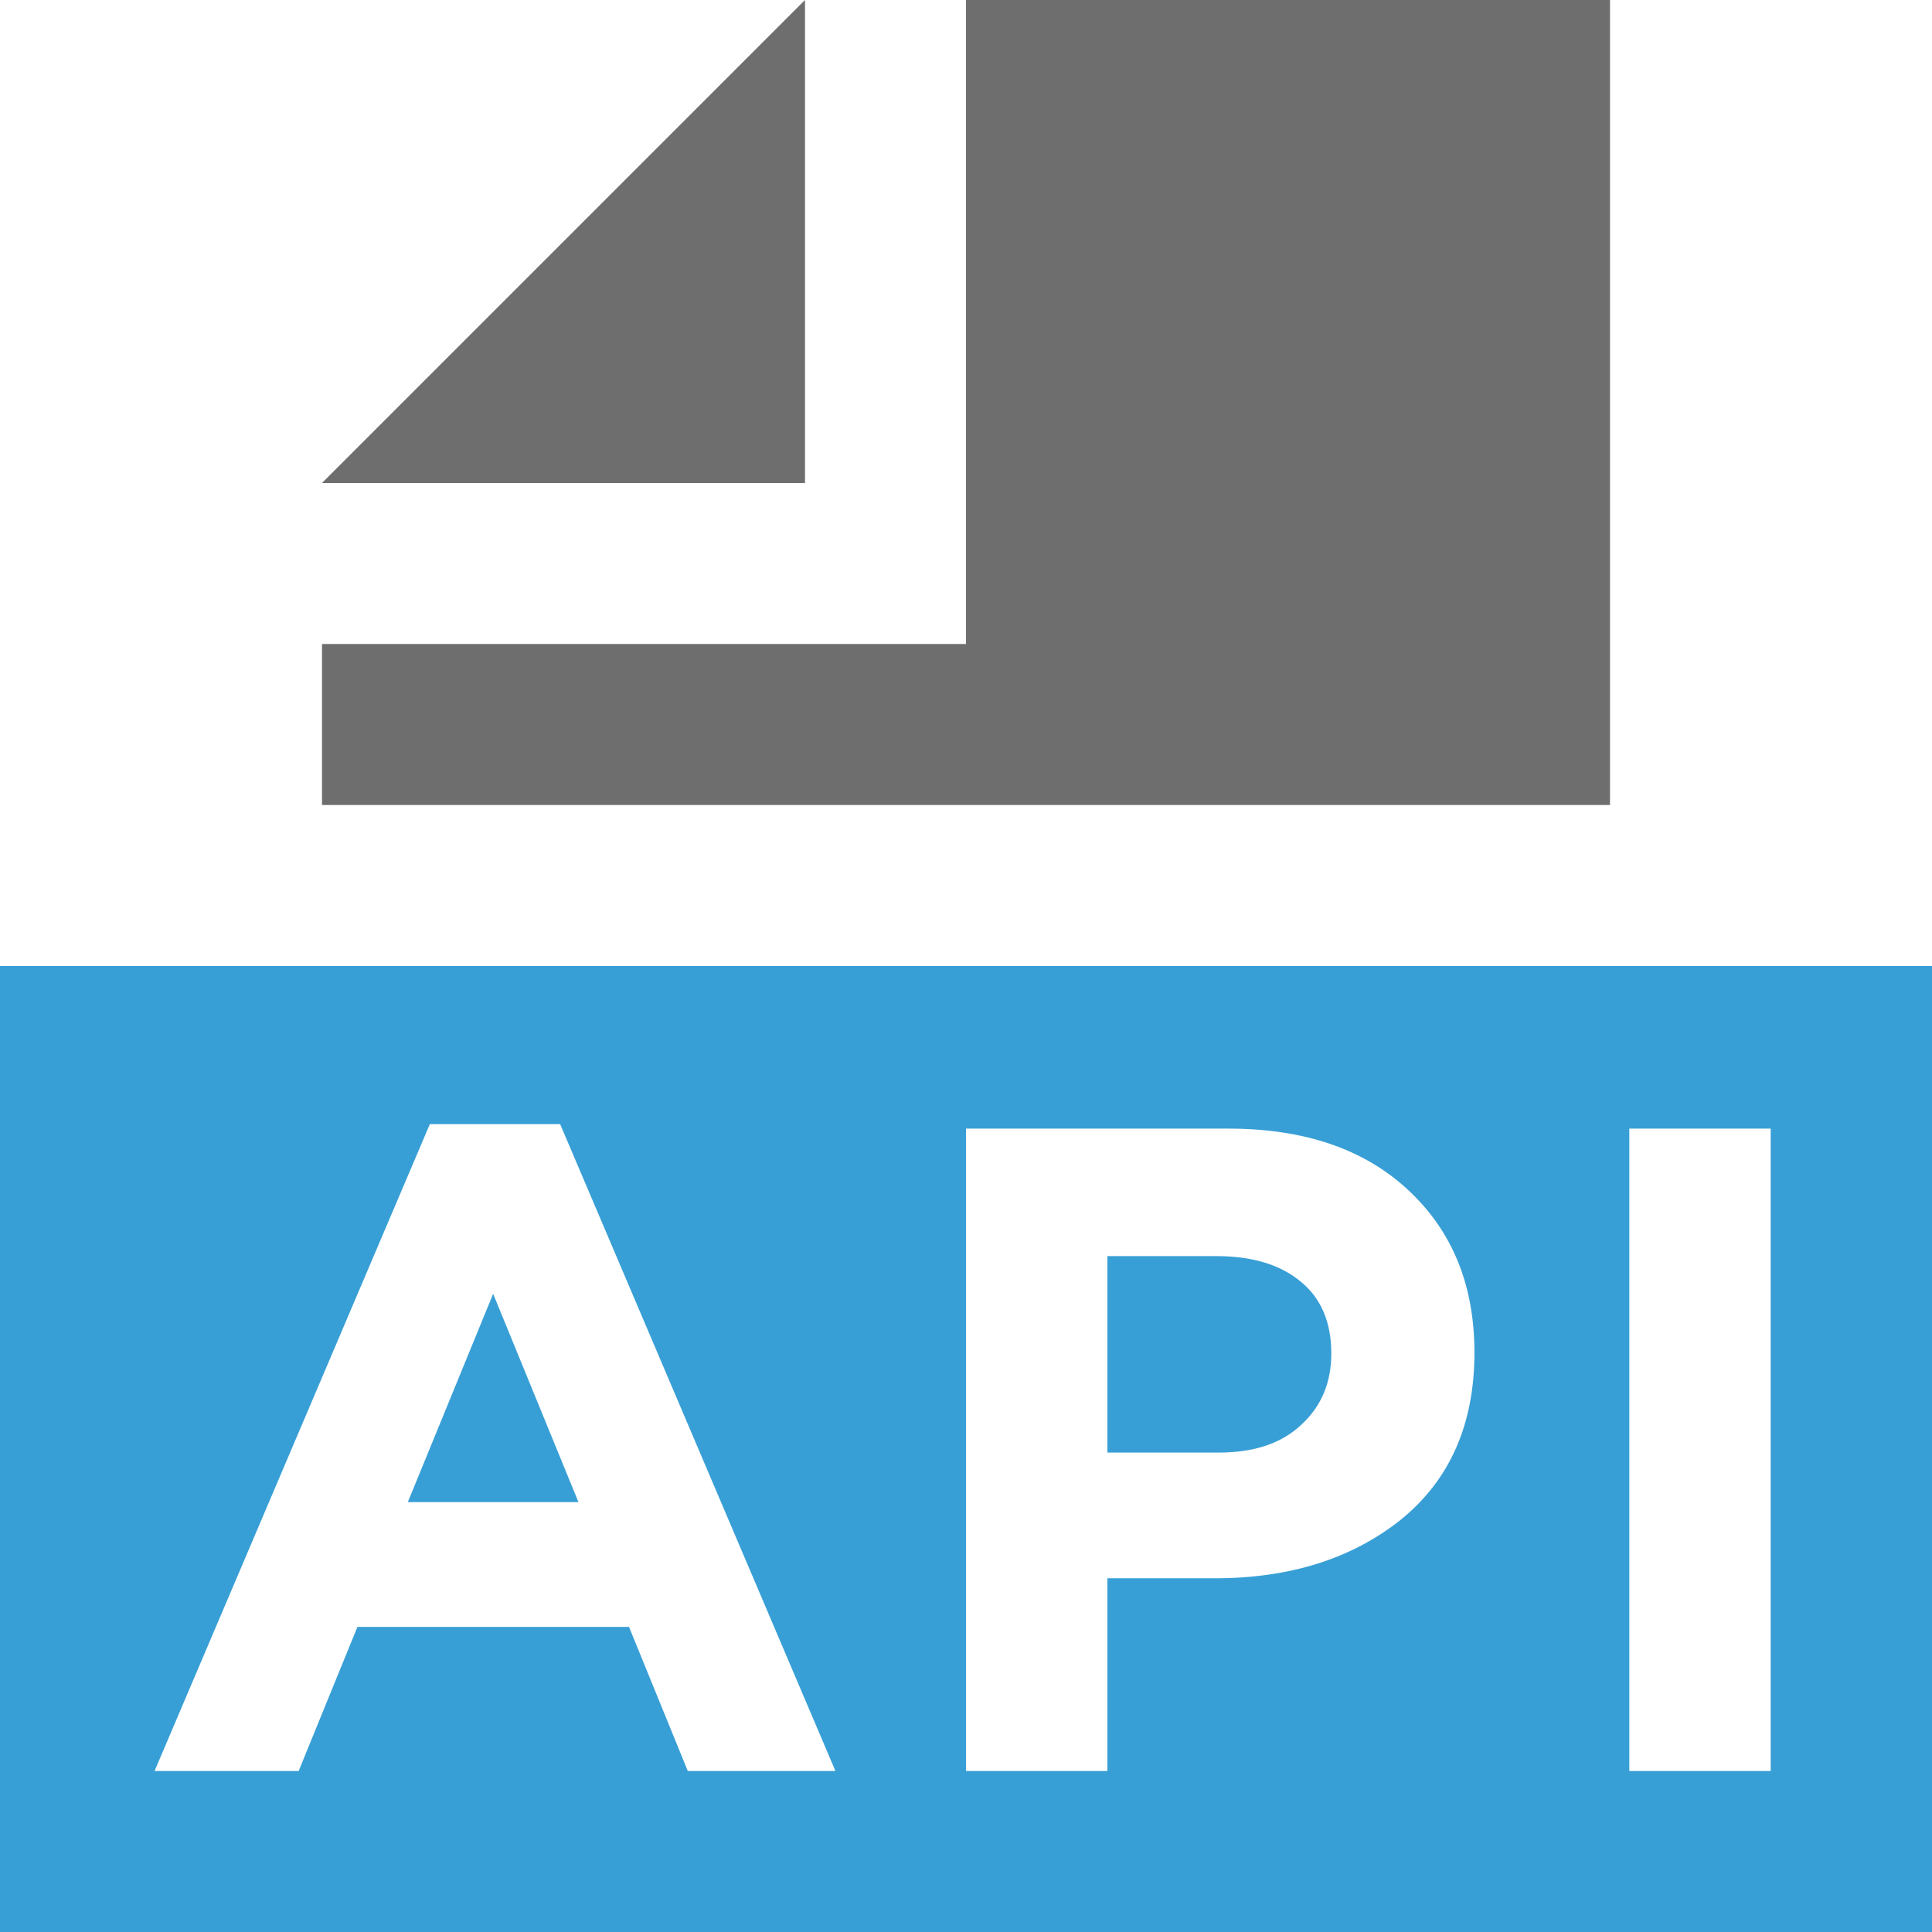
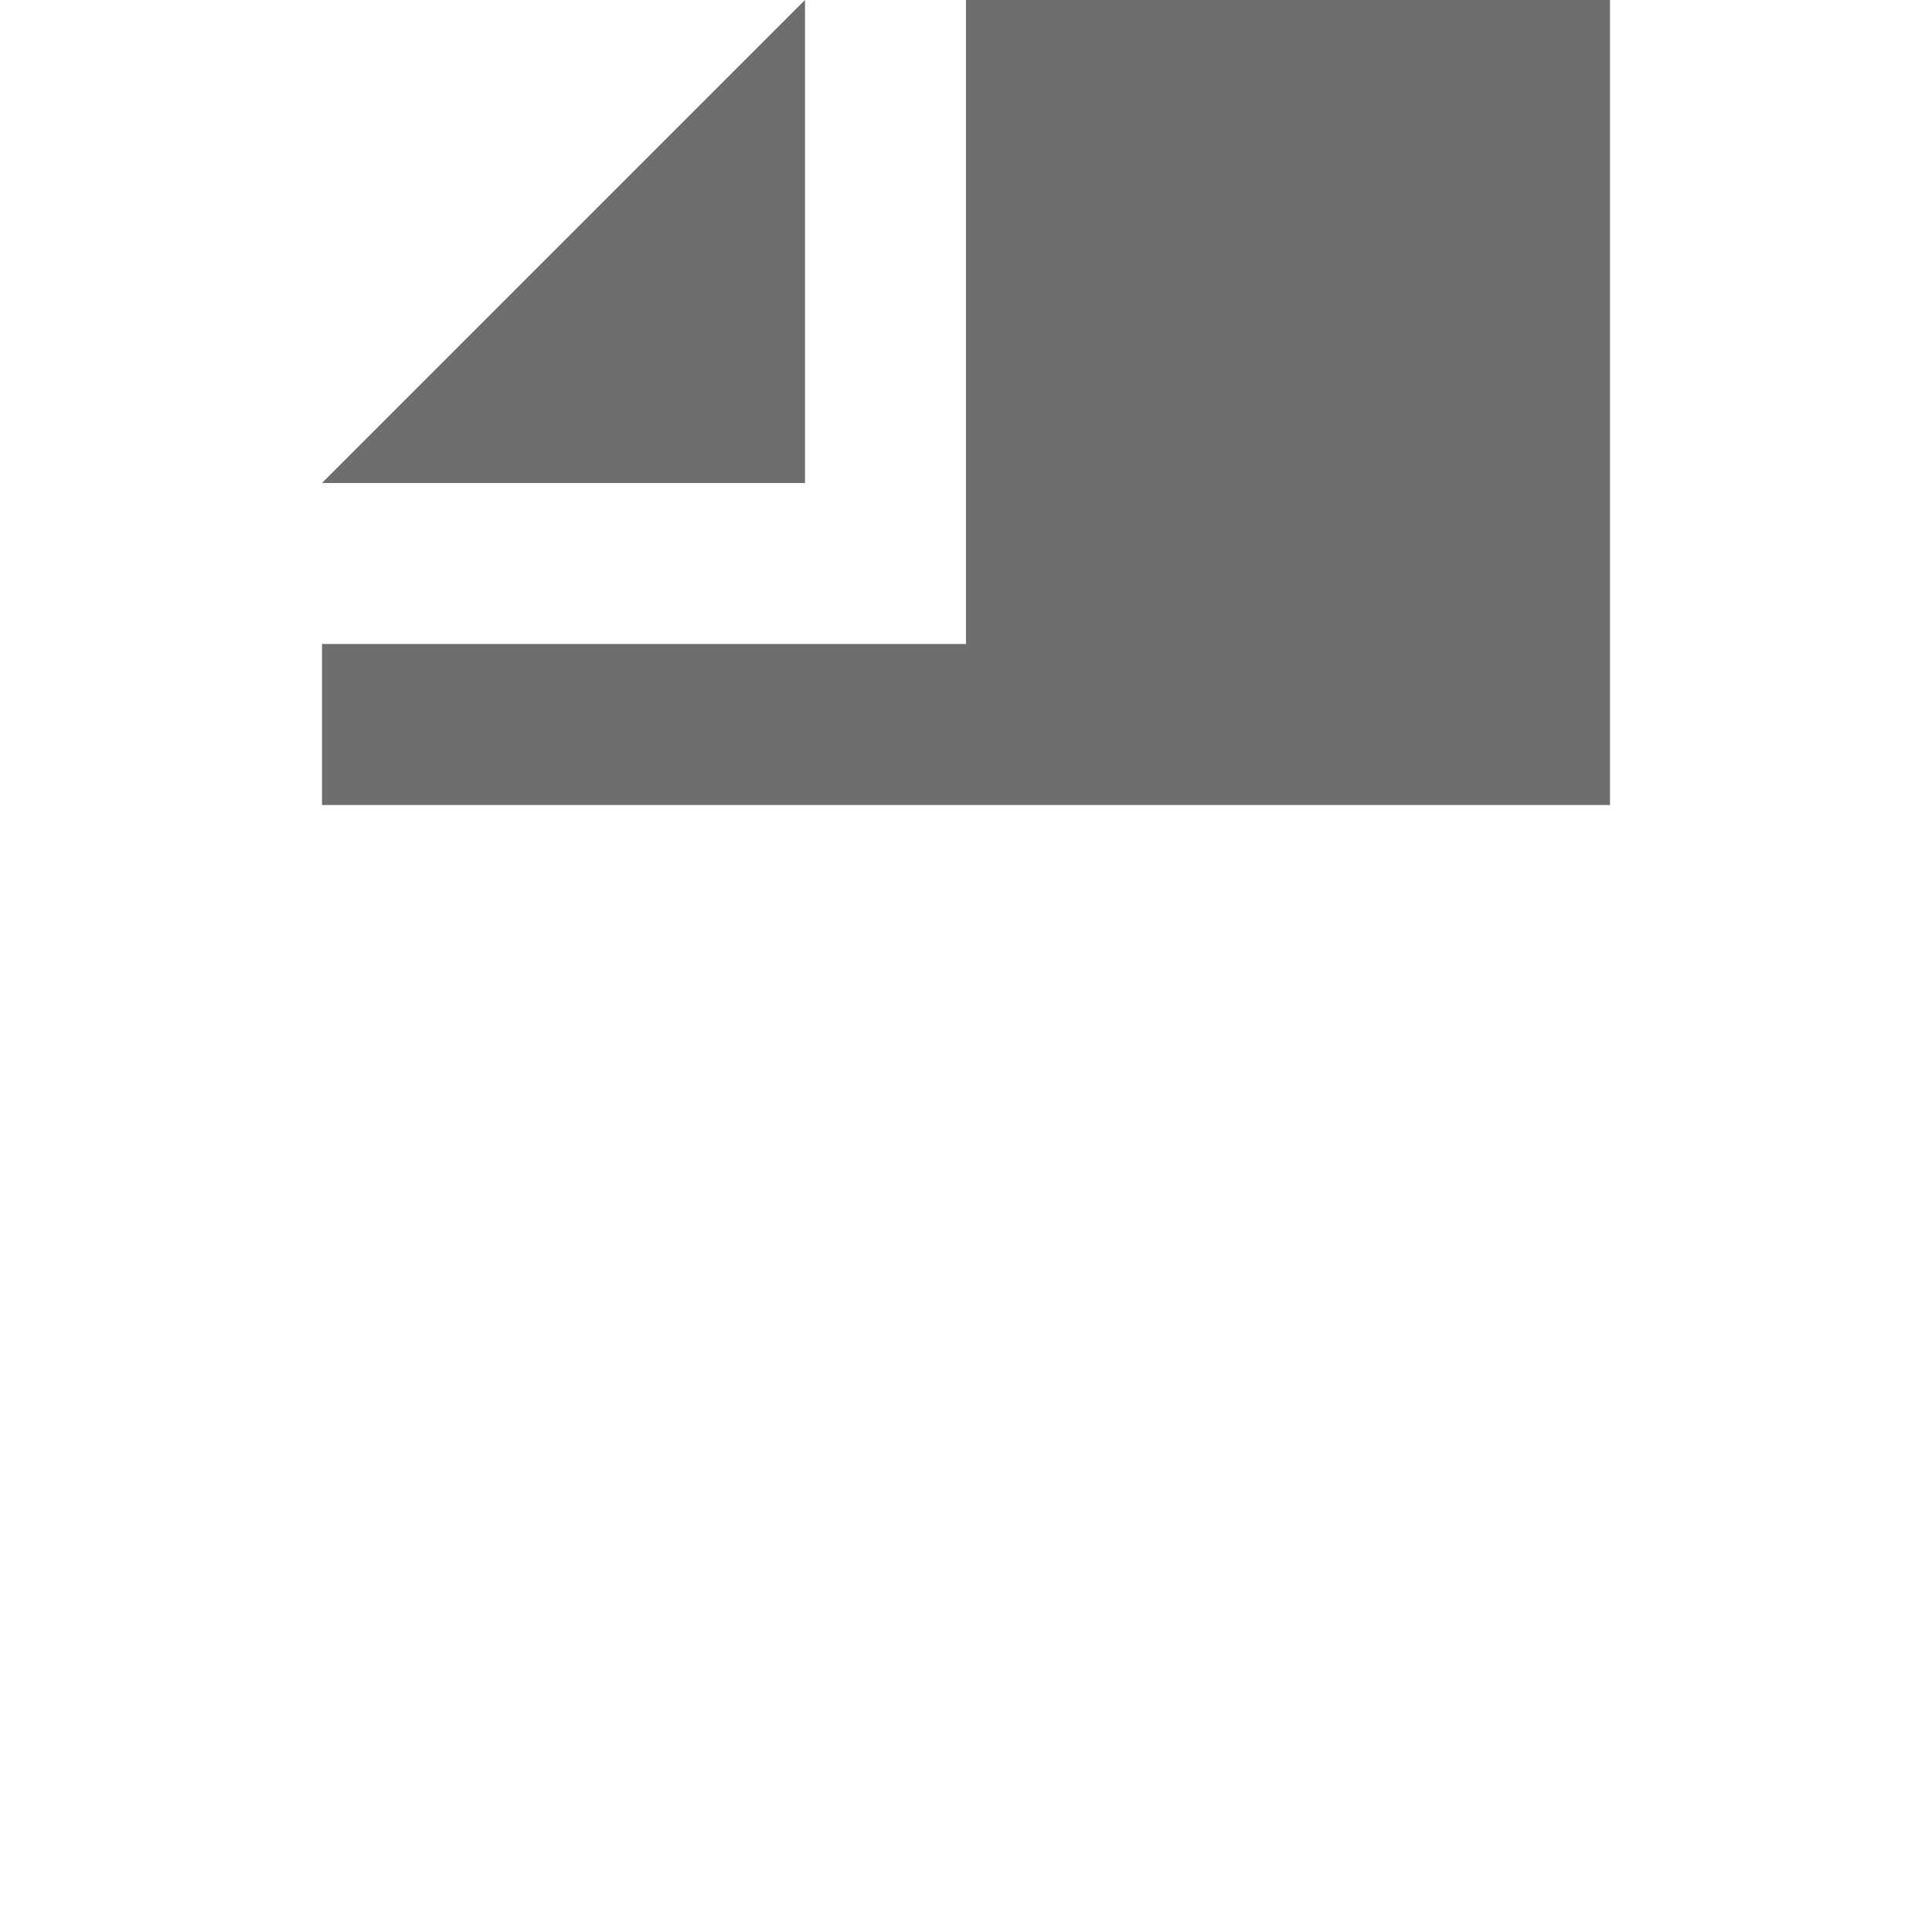
<svg xmlns="http://www.w3.org/2000/svg" width="12" height="12" viewBox="0 0 12 12" fill="none">
-   <path fill-rule="evenodd" clip-rule="evenodd" d="M0 12V6H12V12H0ZM10.12 7.01V11H10.998V7.01H10.12ZM6 11V7.01H7.63C8.101 7.01 8.474 7.137 8.747 7.392C9.021 7.647 9.158 7.983 9.158 8.401C9.158 8.845 9.006 9.191 8.702 9.438C8.398 9.681 8.012 9.803 7.545 9.803H6.878V11H6ZM6.878 9.022H7.573C7.79 9.022 7.959 8.965 8.081 8.851C8.206 8.737 8.269 8.589 8.269 8.407C8.269 8.213 8.206 8.065 8.081 7.962C7.955 7.856 7.78 7.802 7.556 7.802H6.878V9.022ZM2.67 6.982L0.96 11H1.855L2.22 10.105H3.907L4.272 11H5.189L3.479 6.982H2.67ZM3.593 9.33H2.533L3.063 8.036L3.593 9.33Z" fill="#389FD6" />
  <path fill-rule="evenodd" clip-rule="evenodd" d="M6 0V3V4H5H2V5H10V0H6Z" fill="#6E6E6E" />
  <path fill-rule="evenodd" clip-rule="evenodd" d="M5 0L2 3H5V0Z" fill="#6E6E6E" />
</svg>